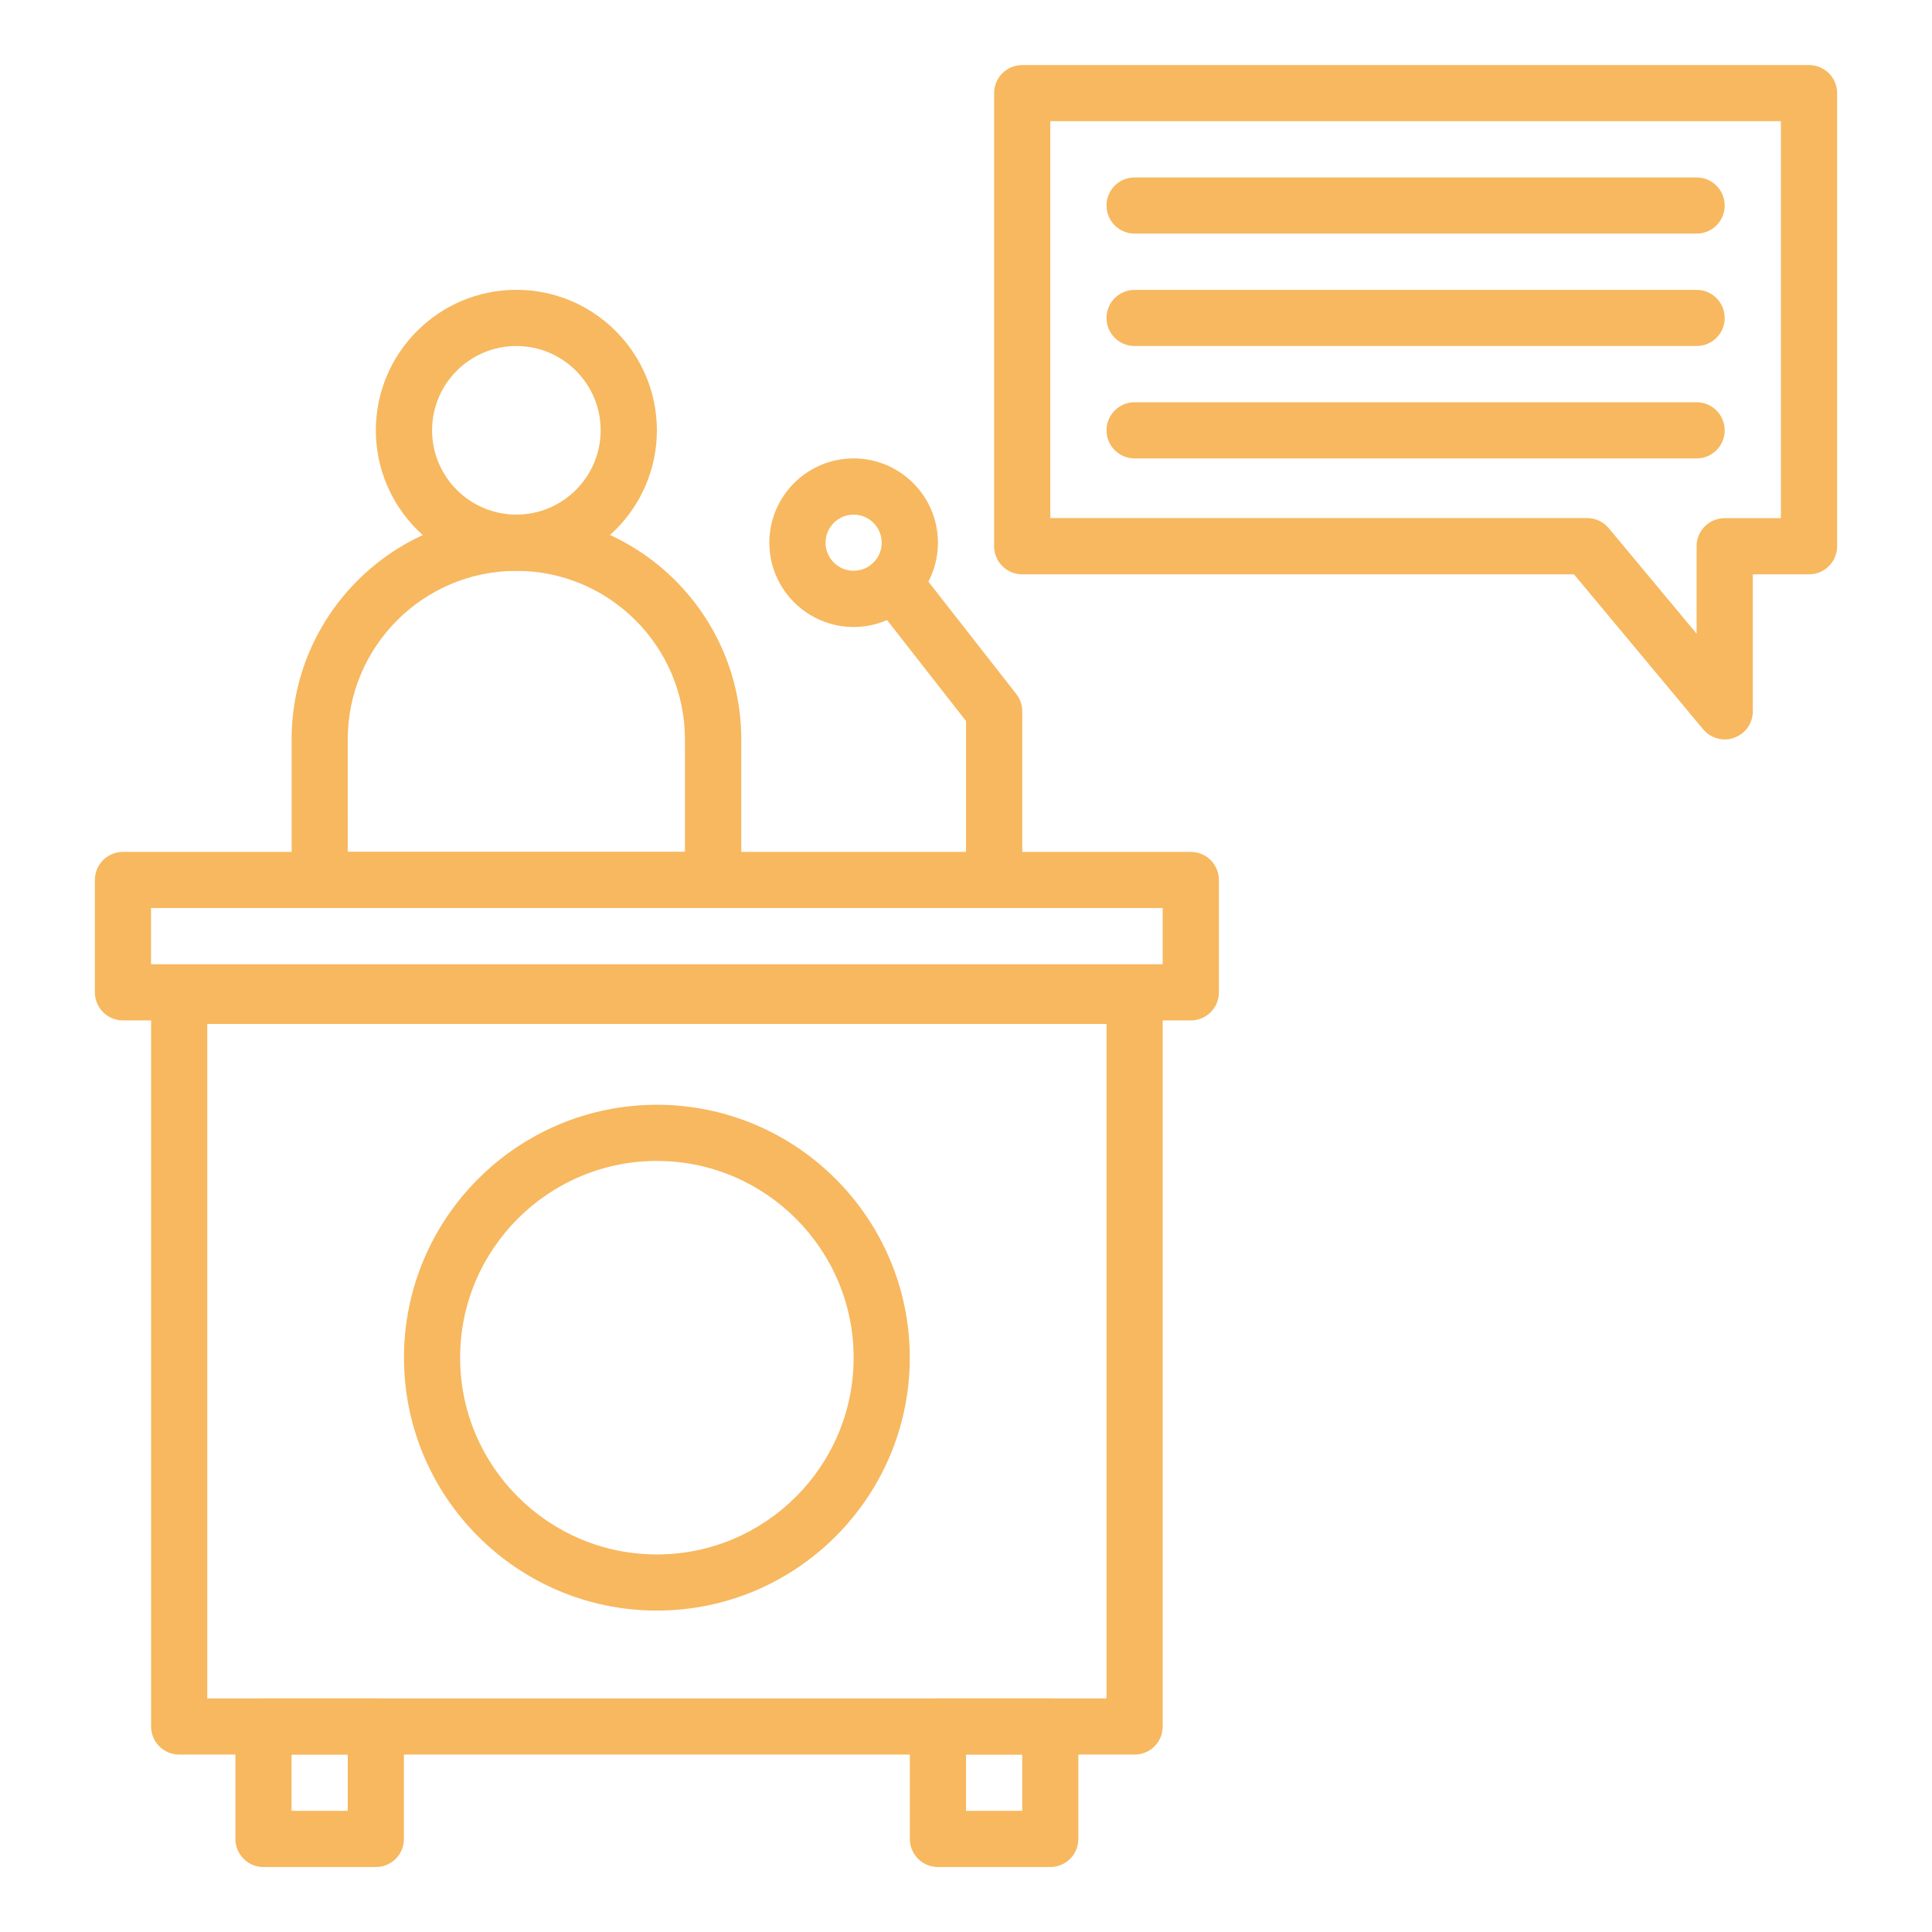
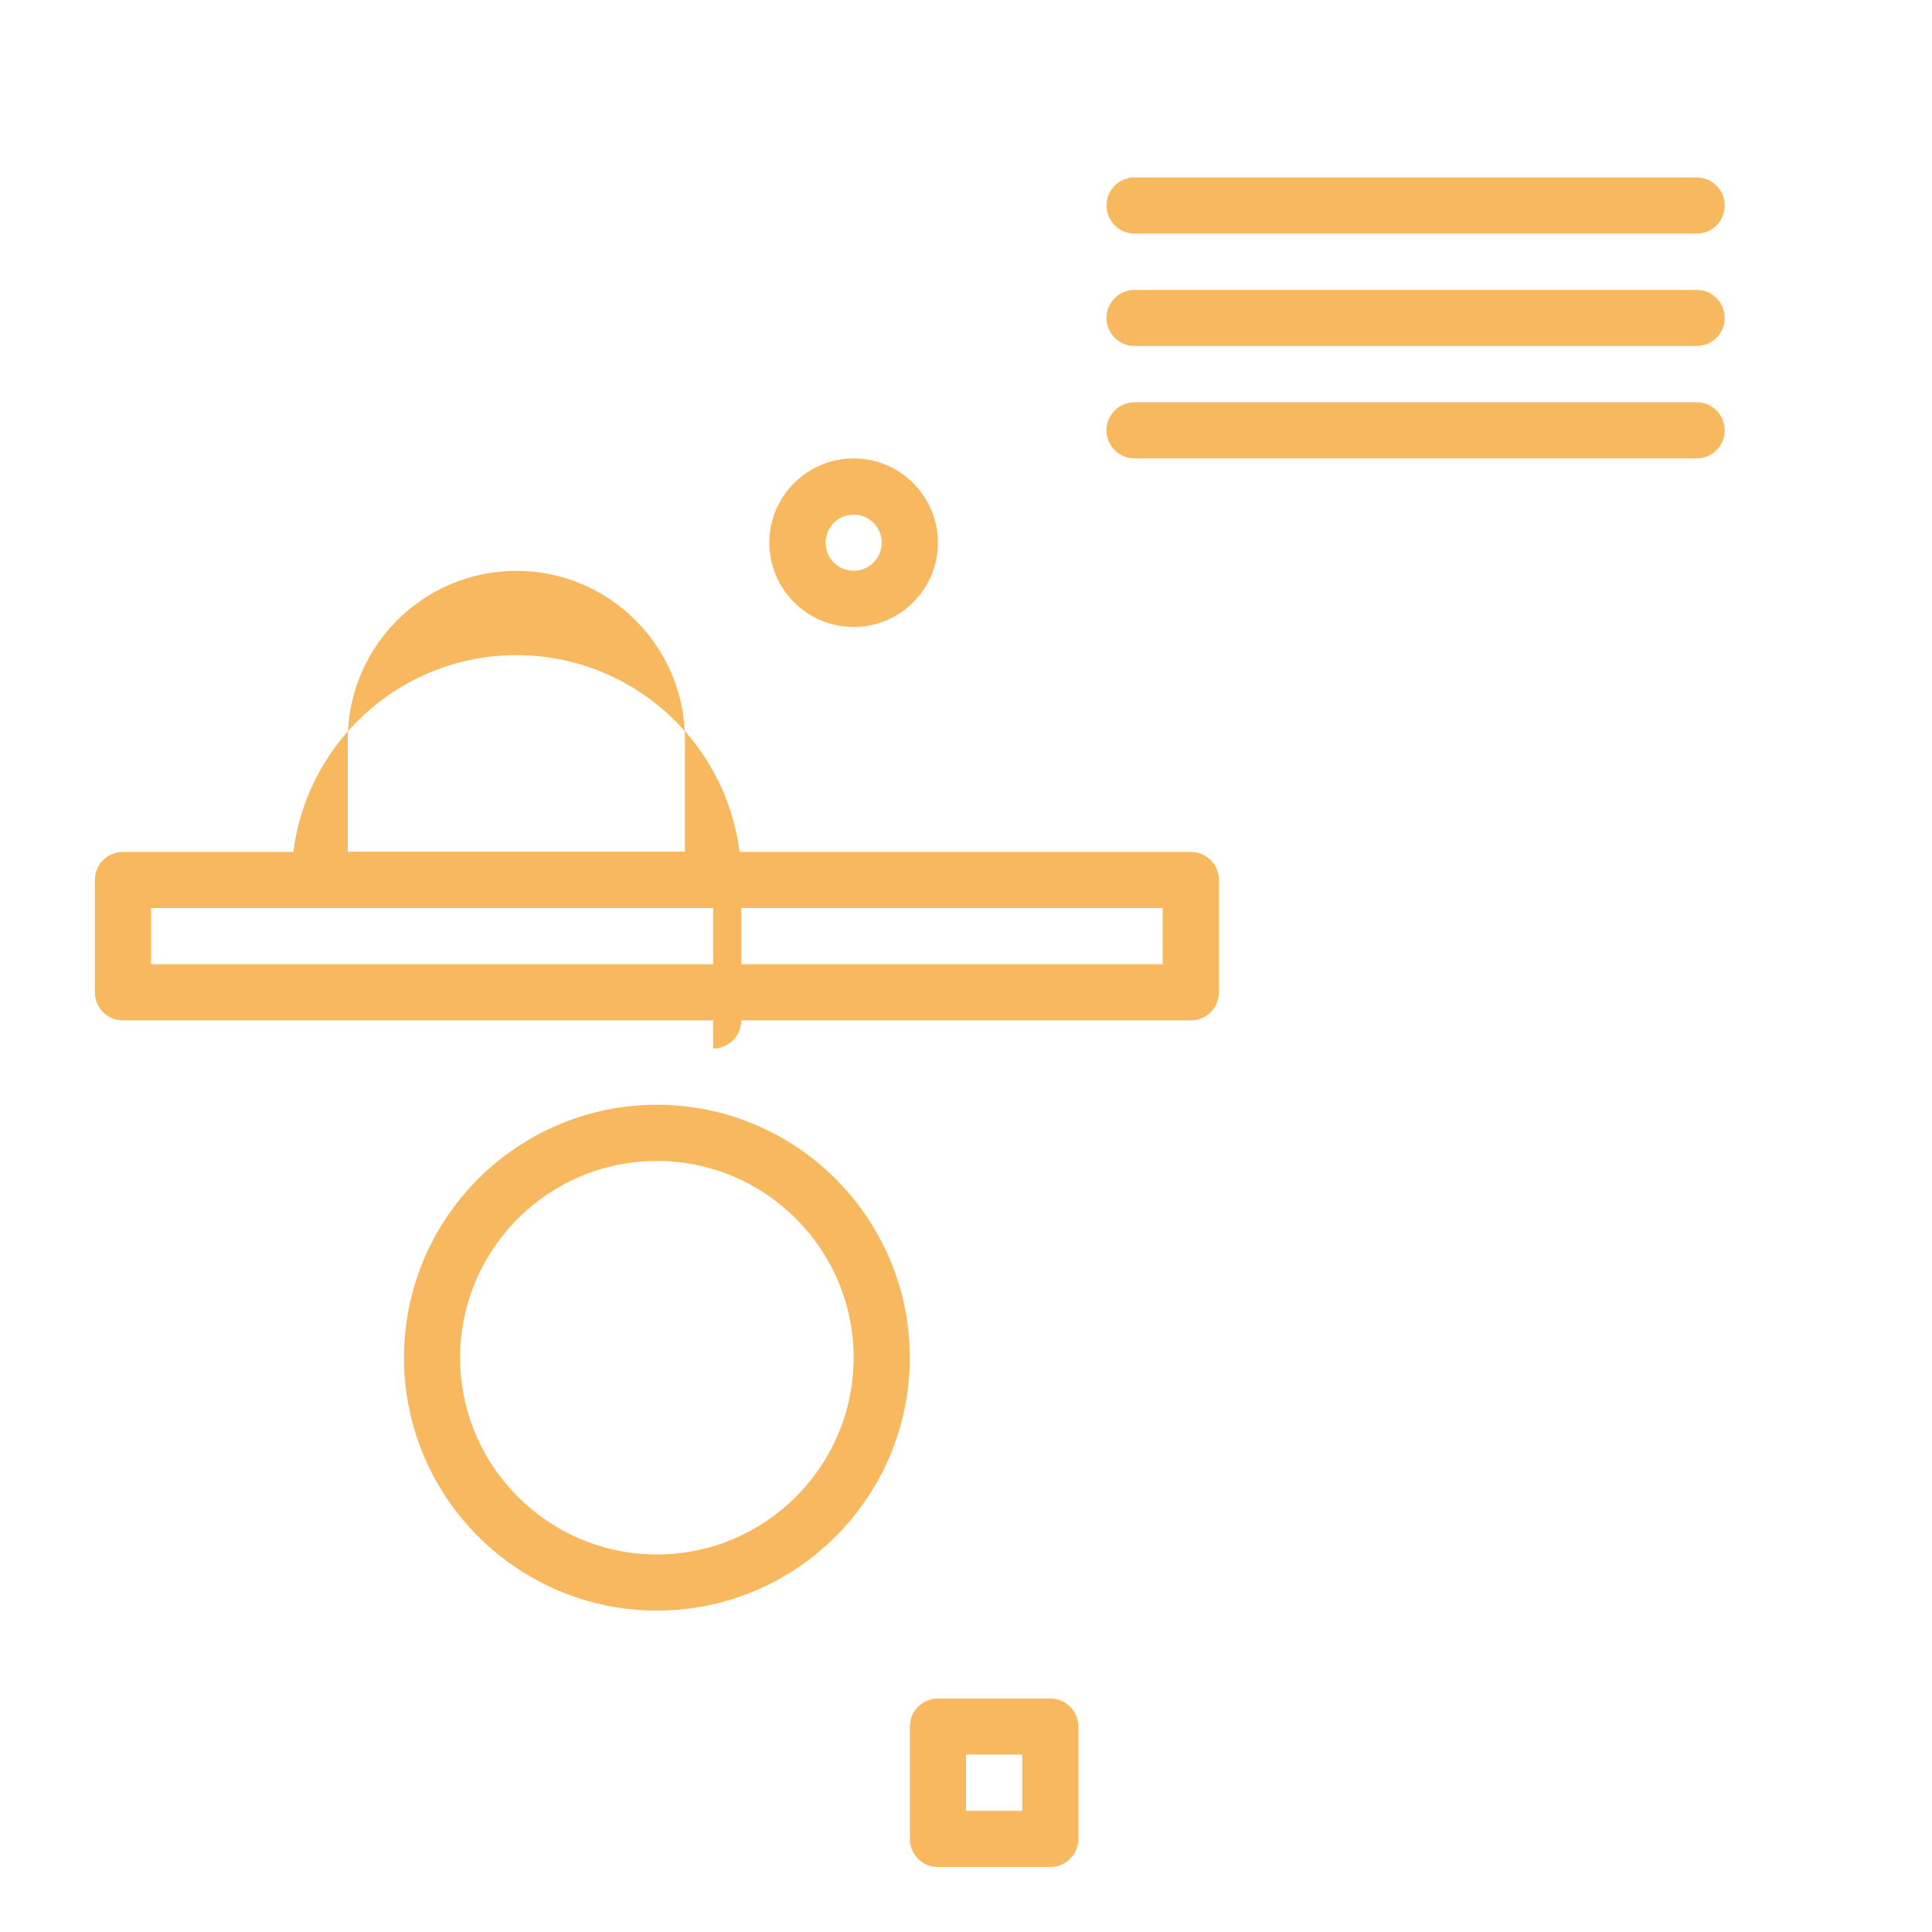
<svg xmlns="http://www.w3.org/2000/svg" viewBox="0 0 100 100" fill-rule="evenodd">
-   <path d="m58.727 90.816h-49.453c-0.805 0-1.453-0.652-1.453-1.453v-37.816c0-0.805 0.652-1.453 1.453-1.453h49.453c0.805 0 1.453 0.652 1.453 1.453v37.816c0.004 0.805-0.648 1.453-1.453 1.453zm-48-2.906h46.547v-34.91h-46.547z" fill="#f7b85f" />
  <path d="m54.363 96.637h-5.816c-0.805 0-1.453-0.652-1.453-1.453v-5.816c0-0.805 0.652-1.453 1.453-1.453h5.816c0.805 0 1.453 0.652 1.453 1.453v5.816c0 0.801-0.648 1.453-1.453 1.453zm-4.363-2.91h2.91v-2.91h-2.91z" fill="#f7b85f" />
-   <path d="m19.453 96.637h-5.816c-0.805 0-1.453-0.652-1.453-1.453v-5.816c0-0.805 0.652-1.453 1.453-1.453h5.816c0.805 0 1.453 0.652 1.453 1.453v5.816c0.004 0.801-0.648 1.453-1.453 1.453zm-4.363-2.91h2.91v-2.91h-2.91z" fill="#f7b85f" />
  <path d="m61.637 52.816h-55.273c-0.805 0-1.453-0.652-1.453-1.453v-5.816c0-0.805 0.652-1.453 1.453-1.453h55.273c0.805 0 1.453 0.652 1.453 1.453v5.816c0 0.805-0.648 1.453-1.453 1.453zm-53.82-2.906h52.363v-2.91h-52.363z" fill="#f7b85f" />
-   <path d="m36.91 47h-20.363c-0.805 0-1.453-0.652-1.453-1.453v-7.273c0-6.418 5.219-11.637 11.637-11.637s11.637 5.219 11.637 11.637v7.273c-0.004 0.801-0.656 1.453-1.457 1.453zm-18.91-2.91h17.453v-5.816c0-4.812-3.914-8.727-8.727-8.727s-8.727 3.914-8.727 8.727z" fill="#f7b85f" />
-   <path d="m26.727 29.547c-4.012 0-7.273-3.262-7.273-7.273 0-4.012 3.262-7.273 7.273-7.273 4.012 0 7.273 3.262 7.273 7.273 0 4.008-3.262 7.273-7.273 7.273zm0-11.637c-2.406 0-4.363 1.957-4.363 4.363s1.957 4.363 4.363 4.363 4.363-1.957 4.363-4.363-1.957-4.363-4.363-4.363z" fill="#f7b85f" />
-   <path d="m51.453 47c-0.805 0-1.453-0.652-1.453-1.453v-8.227l-4.906-6.273c-0.496-0.633-0.383-1.547 0.25-2.043s1.547-0.383 2.043 0.25l5.215 6.668c0.199 0.254 0.309 0.57 0.309 0.895v8.727c0 0.805-0.652 1.457-1.457 1.457z" fill="#f7b85f" />
+   <path d="m36.91 47h-20.363c-0.805 0-1.453-0.652-1.453-1.453c0-6.418 5.219-11.637 11.637-11.637s11.637 5.219 11.637 11.637v7.273c-0.004 0.801-0.656 1.453-1.457 1.453zm-18.91-2.91h17.453v-5.816c0-4.812-3.914-8.727-8.727-8.727s-8.727 3.914-8.727 8.727z" fill="#f7b85f" />
  <path d="m44.184 32.453c-2.406 0-4.363-1.957-4.363-4.363s1.957-4.363 4.363-4.363 4.363 1.957 4.363 4.363-1.957 4.363-4.363 4.363zm0-5.816c-0.801 0-1.453 0.652-1.453 1.453 0 0.801 0.652 1.453 1.453 1.453 0.801 0 1.453-0.652 1.453-1.453 0-0.801-0.652-1.453-1.453-1.453z" fill="#f7b85f" />
-   <path d="m89.273 38.273c-0.422 0-0.836-0.184-1.117-0.523l-6.688-8.023h-28.559c-0.805 0-1.453-0.652-1.453-1.453v-23.453c0-0.805 0.652-1.453 1.453-1.453h40.727c0.805 0 1.453 0.652 1.453 1.453v23.453c0 0.805-0.652 1.453-1.453 1.453h-2.91v7.09c0 0.613-0.383 1.16-0.961 1.367-0.16 0.062-0.328 0.09-0.492 0.09zm-34.91-11.457h27.789c0.43 0 0.84 0.191 1.117 0.523l4.547 5.461v-4.527c0-0.805 0.652-1.453 1.453-1.453h2.91v-20.547h-37.816z" fill="#f7b85f" />
  <path d="m87.816 12.09h-29.09c-0.805 0-1.453-0.652-1.453-1.453 0-0.805 0.652-1.453 1.453-1.453h29.09c0.805 0 1.453 0.652 1.453 1.453 0.004 0.805-0.648 1.453-1.453 1.453z" fill="#f7b85f" />
  <path d="m87.816 17.91h-29.09c-0.805 0-1.453-0.652-1.453-1.453 0-0.805 0.652-1.453 1.453-1.453h29.09c0.805 0 1.453 0.652 1.453 1.453 0.004 0.801-0.648 1.453-1.453 1.453z" fill="#f7b85f" />
  <path d="m87.816 23.727h-29.09c-0.805 0-1.453-0.652-1.453-1.453 0-0.805 0.652-1.453 1.453-1.453h29.09c0.805 0 1.453 0.652 1.453 1.453 0.004 0.801-0.648 1.453-1.453 1.453z" fill="#f7b85f" />
  <path d="m34 83.363c-7.219 0-13.09-5.871-13.09-13.09s5.871-13.09 13.09-13.09 13.09 5.871 13.09 13.09-5.871 13.09-13.09 13.09zm0-23.273c-5.613 0-10.184 4.566-10.184 10.184 0 5.613 4.566 10.184 10.184 10.184 5.613 0 10.184-4.566 10.184-10.184 0-5.613-4.57-10.184-10.184-10.184z" fill="#f7b85f" />
</svg>